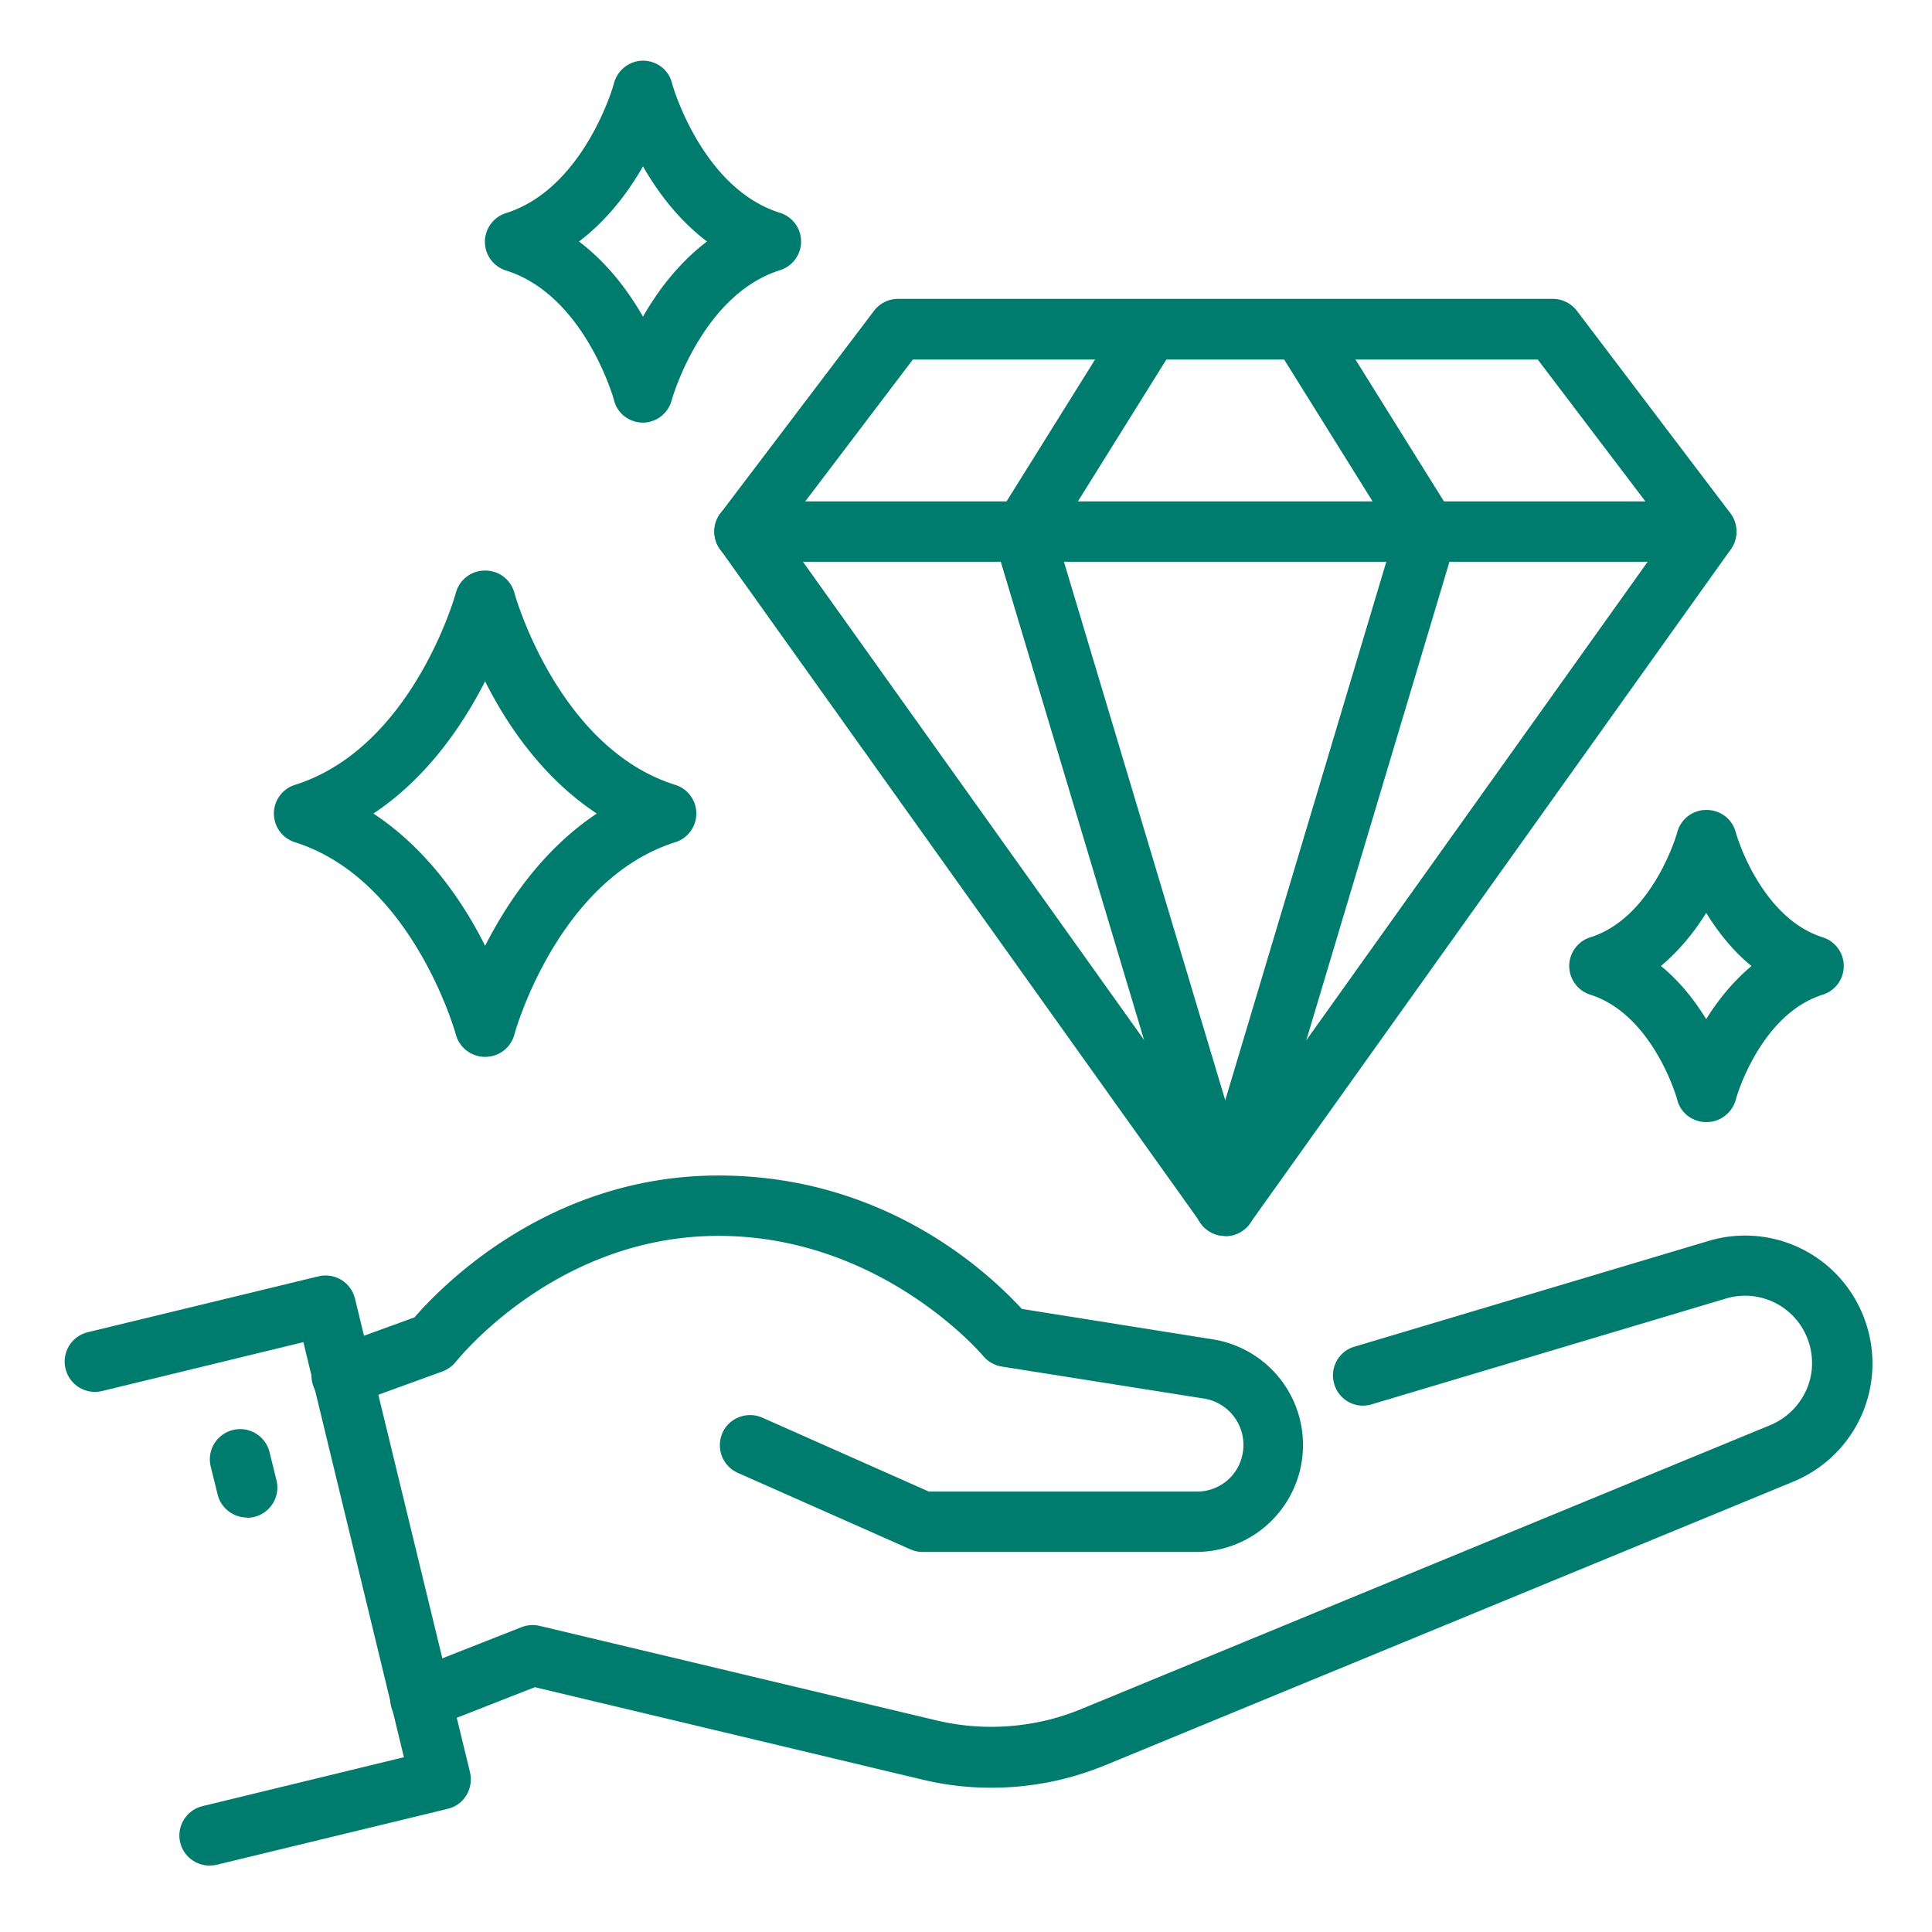
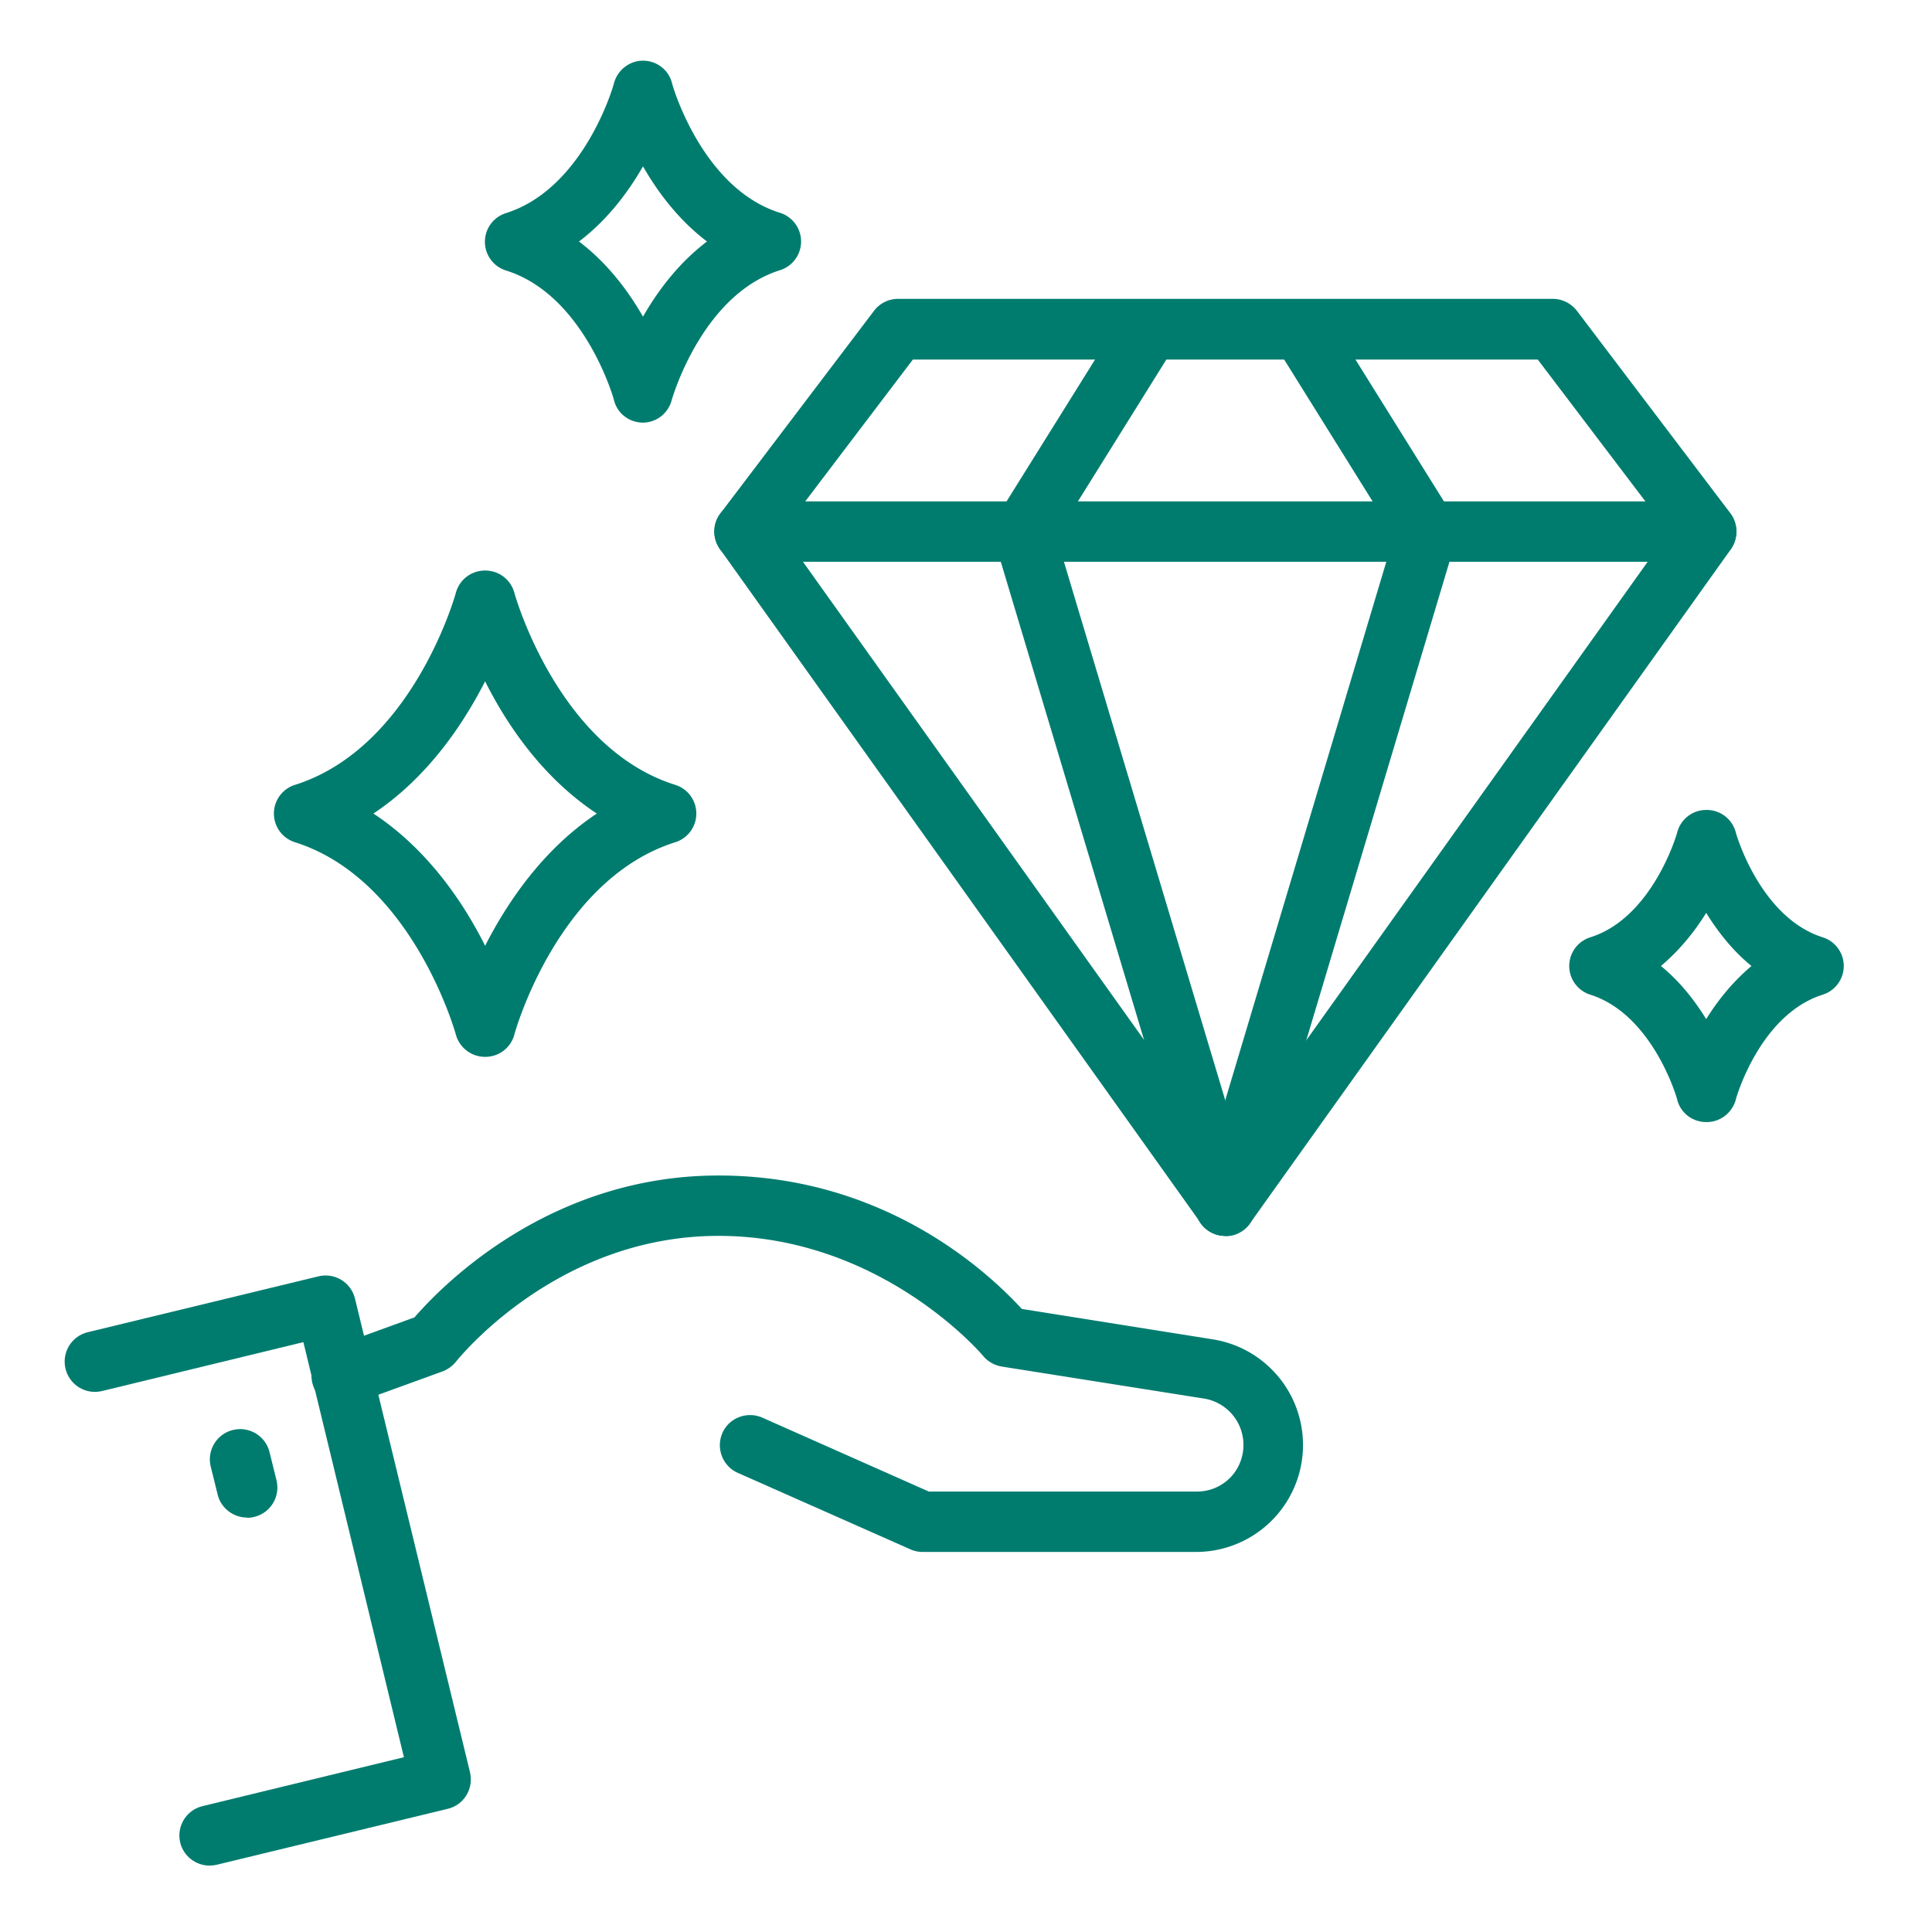
<svg xmlns="http://www.w3.org/2000/svg" version="1.1" width="512" height="512" x="0" y="0" viewBox="0 0 64 64" style="enable-background:new 0 0 512 512" xml:space="preserve" class="">
  <g>
    <path d="M16.07 35.01c-.45 0-.85-.3-.97-.74-.01-.05-1.44-5.14-5.33-6.37a.996.996 0 0 1 0-1.9c3.9-1.23 5.32-6.31 5.33-6.36.12-.44.51-.74.97-.74s.85.3.97.74c.01.05 1.44 5.14 5.33 6.36a.996.996 0 0 1 0 1.9c-3.9 1.23-5.32 6.31-5.33 6.37-.12.44-.51.74-.97.74zm-3.7-8.06c1.79 1.18 2.98 2.94 3.7 4.38.73-1.43 1.91-3.19 3.7-4.38-1.79-1.18-2.98-2.94-3.7-4.38-.73 1.43-1.91 3.19-3.7 4.38zM21.3 14c-.45 0-.85-.3-.96-.74 0-.03-.98-3.49-3.58-4.3a.996.996 0 0 1 0-1.9c2.6-.82 3.58-4.27 3.58-4.31.12-.43.51-.74.96-.74.45 0 .85.3.96.74 0 .03.98 3.49 3.58 4.3a.996.996 0 0 1 0 1.9c-2.6.82-3.58 4.27-3.59 4.31-.12.44-.51.74-.96.74zm-2.12-6c.95.72 1.64 1.65 2.12 2.49.48-.84 1.17-1.77 2.12-2.49-.95-.72-1.64-1.65-2.12-2.49-.48.84-1.17 1.77-2.12 2.49zM56.52 37.17c-.45 0-.85-.3-.96-.74 0-.03-.8-2.82-2.88-3.48a.996.996 0 0 1 0-1.9c2.07-.65 2.88-3.45 2.88-3.48.12-.44.51-.74.97-.74s.85.3.97.74c0 .03.8 2.82 2.88 3.48a.996.996 0 0 1 0 1.9c-2.09.66-2.88 3.45-2.88 3.48-.12.43-.51.74-.96.74zM55.02 32c.64.52 1.13 1.16 1.5 1.76.37-.6.87-1.23 1.5-1.76-.64-.52-1.13-1.16-1.5-1.76-.37.6-.87 1.23-1.5 1.76zM39.65 51.41h-9.09c-.14 0-.28-.03-.41-.09l-5.71-2.53c-.5-.22-.73-.81-.51-1.32.22-.5.81-.73 1.32-.51l5.52 2.45h8.88c.72 0 1.34-.49 1.5-1.19a1.556 1.556 0 0 0-1.26-1.89l-6.7-1.06c-.24-.04-.46-.16-.62-.35-.03-.04-3.37-3.98-8.77-3.98s-8.65 4.12-8.69 4.16c-.12.15-.27.26-.45.33l-3 1.09c-.52.19-1.09-.08-1.28-.6s.08-1.09.6-1.28l2.75-1c.86-.99 4.42-4.7 10.07-4.7s9.08 3.37 10.05 4.42l6.34 1.01a3.543 3.543 0 0 1-.56 7.04z" fill="#007c6f" opacity="1" data-original="#000000" />
-     <path d="M32.83 59.22c-.77 0-1.54-.09-2.28-.27l-12.83-3.06-3.42 1.34c-.51.2-1.09-.05-1.3-.57s.05-1.09.57-1.3l3.71-1.46c.19-.07.4-.09.6-.04l13.14 3.13c1.59.38 3.29.25 4.81-.38l22.81-9.4c.6-.25 1.06-.74 1.27-1.35s.13-1.29-.19-1.84c-.52-.89-1.58-1.3-2.56-1l-11.72 3.5a.988.988 0 0 1-1.24-.67.988.988 0 0 1 .67-1.24l11.72-3.5a4.21 4.21 0 0 1 4.85 1.9c.62 1.06.76 2.33.37 3.5s-1.27 2.1-2.4 2.57l-22.81 9.4c-1.2.49-2.46.74-3.75.74z" fill="#007c6f" opacity="1" data-original="#000000" />
    <path d="M6.94 61.8c-.45 0-.86-.31-.97-.76-.13-.54.2-1.08.74-1.21l6.67-1.62-3.33-13.75-6.67 1.62c-.54.13-1.08-.2-1.21-.74s.2-1.08.74-1.21l7.64-1.85c.54-.13 1.08.2 1.21.74l3.81 15.69c.06.26.02.53-.12.76s-.36.39-.62.45l-7.64 1.85c-.08.02-.16.03-.24.03z" fill="#007c6f" opacity="1" data-original="#000000" />
    <path d="M8.18 50.27c-.45 0-.86-.31-.97-.76l-.23-.93c-.13-.54.2-1.08.74-1.21s1.08.2 1.21.74l.23.93c.13.54-.2 1.08-.74 1.21-.08.02-.16.03-.24.03zM40.59 40.94c-.32 0-.63-.16-.81-.42L23.85 18.19c-.25-.36-.25-.84.02-1.19l5.08-6.7a1 1 0 0 1 .8-.4h21.69c.31 0 .61.15.8.4l5.08 6.7c.26.35.27.83.02 1.19L41.41 40.52c-.19.26-.49.42-.81.42zM25.9 17.63l14.69 20.59 14.69-20.59-4.34-5.72h-20.7z" fill="#007c6f" opacity="1" data-original="#000000" />
    <path d="M56.52 18.61H24.66c-.55 0-1-.45-1-1s.45-1 1-1h31.86c.55 0 1 .45 1 1s-.45 1-1 1z" fill="#007c6f" opacity="1" data-original="#000000" />
    <path d="M40.59 40.94c-.43 0-.83-.28-.96-.71L32.94 17.9c-.08-.27-.04-.57.11-.82l4.18-6.7a1.003 1.003 0 0 1 1.7 1.06l-3.94 6.32 6.56 21.9c.16.53-.14 1.09-.67 1.25-.1.03-.19.04-.29.04z" fill="#007c6f" opacity="1" data-original="#000000" />
    <path d="M40.59 40.94c-.09 0-.19-.01-.29-.04-.53-.16-.83-.72-.67-1.25l6.55-21.9-3.94-6.32a1.003 1.003 0 0 1 1.7-1.06l4.18 6.7c.15.24.19.54.11.82l-6.68 22.33c-.13.43-.53.71-.96.71z" fill="#007c6f" opacity="1" data-original="#000000" />
  </g>
</svg>